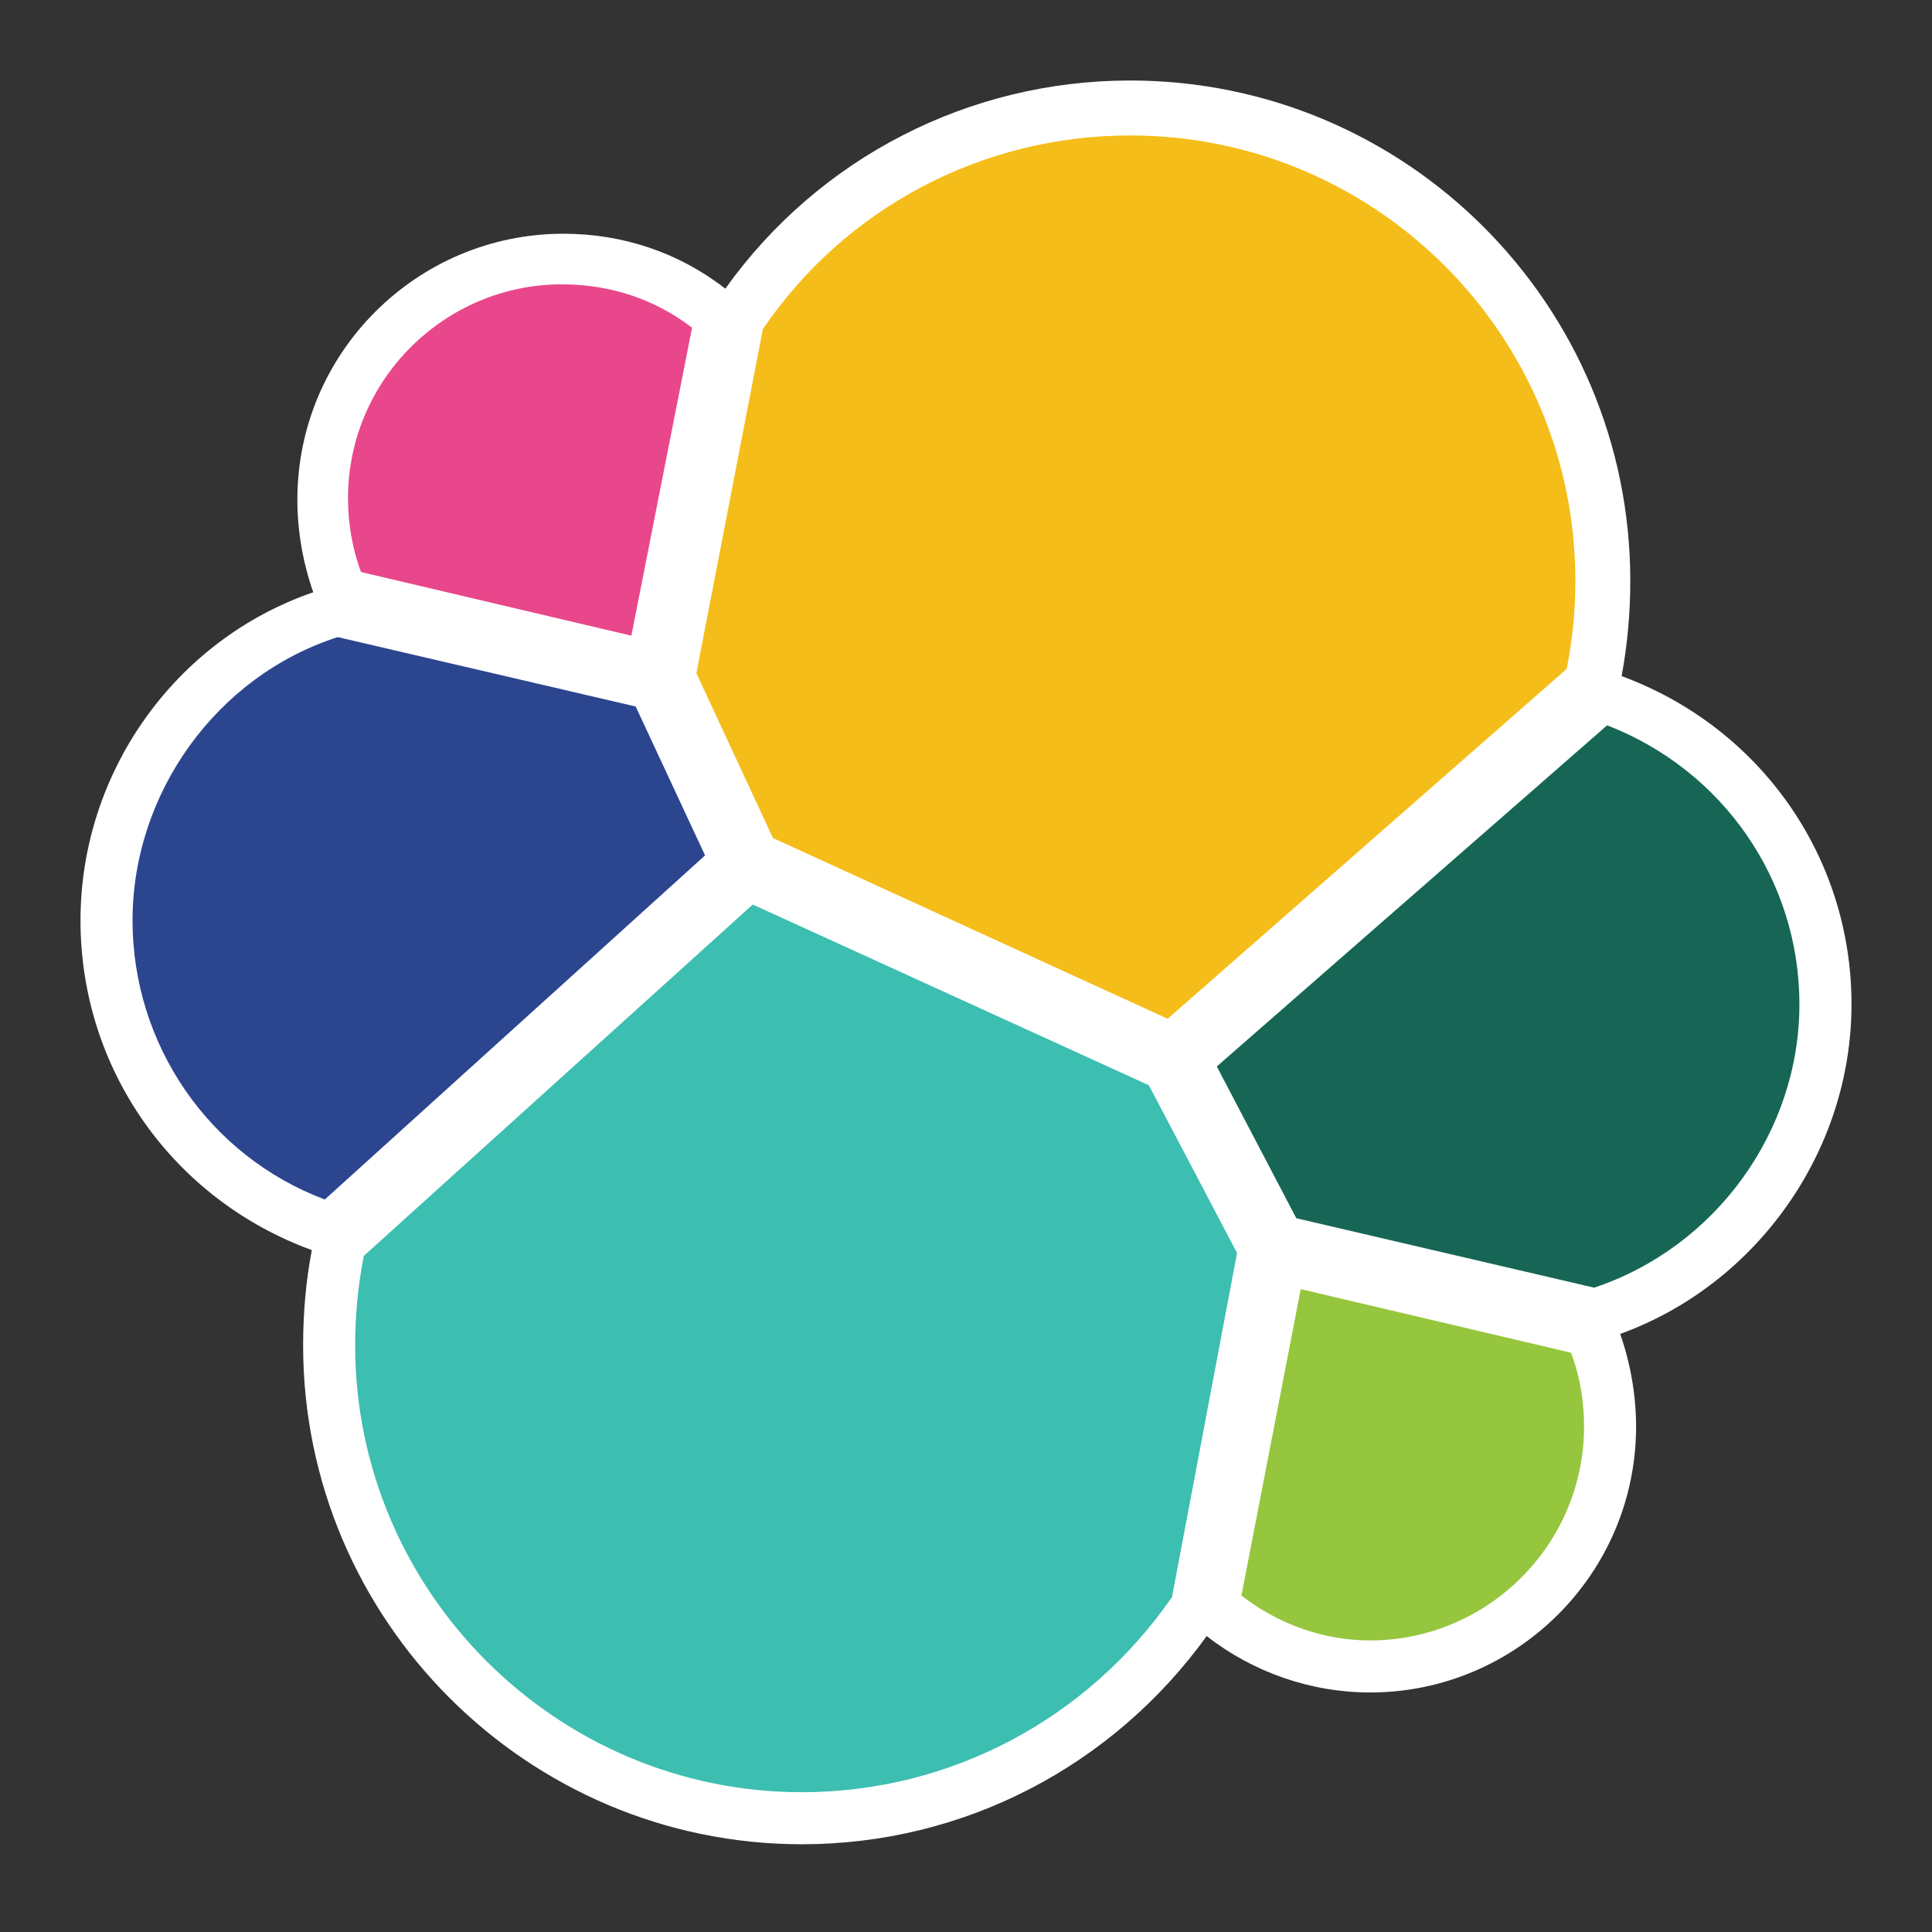
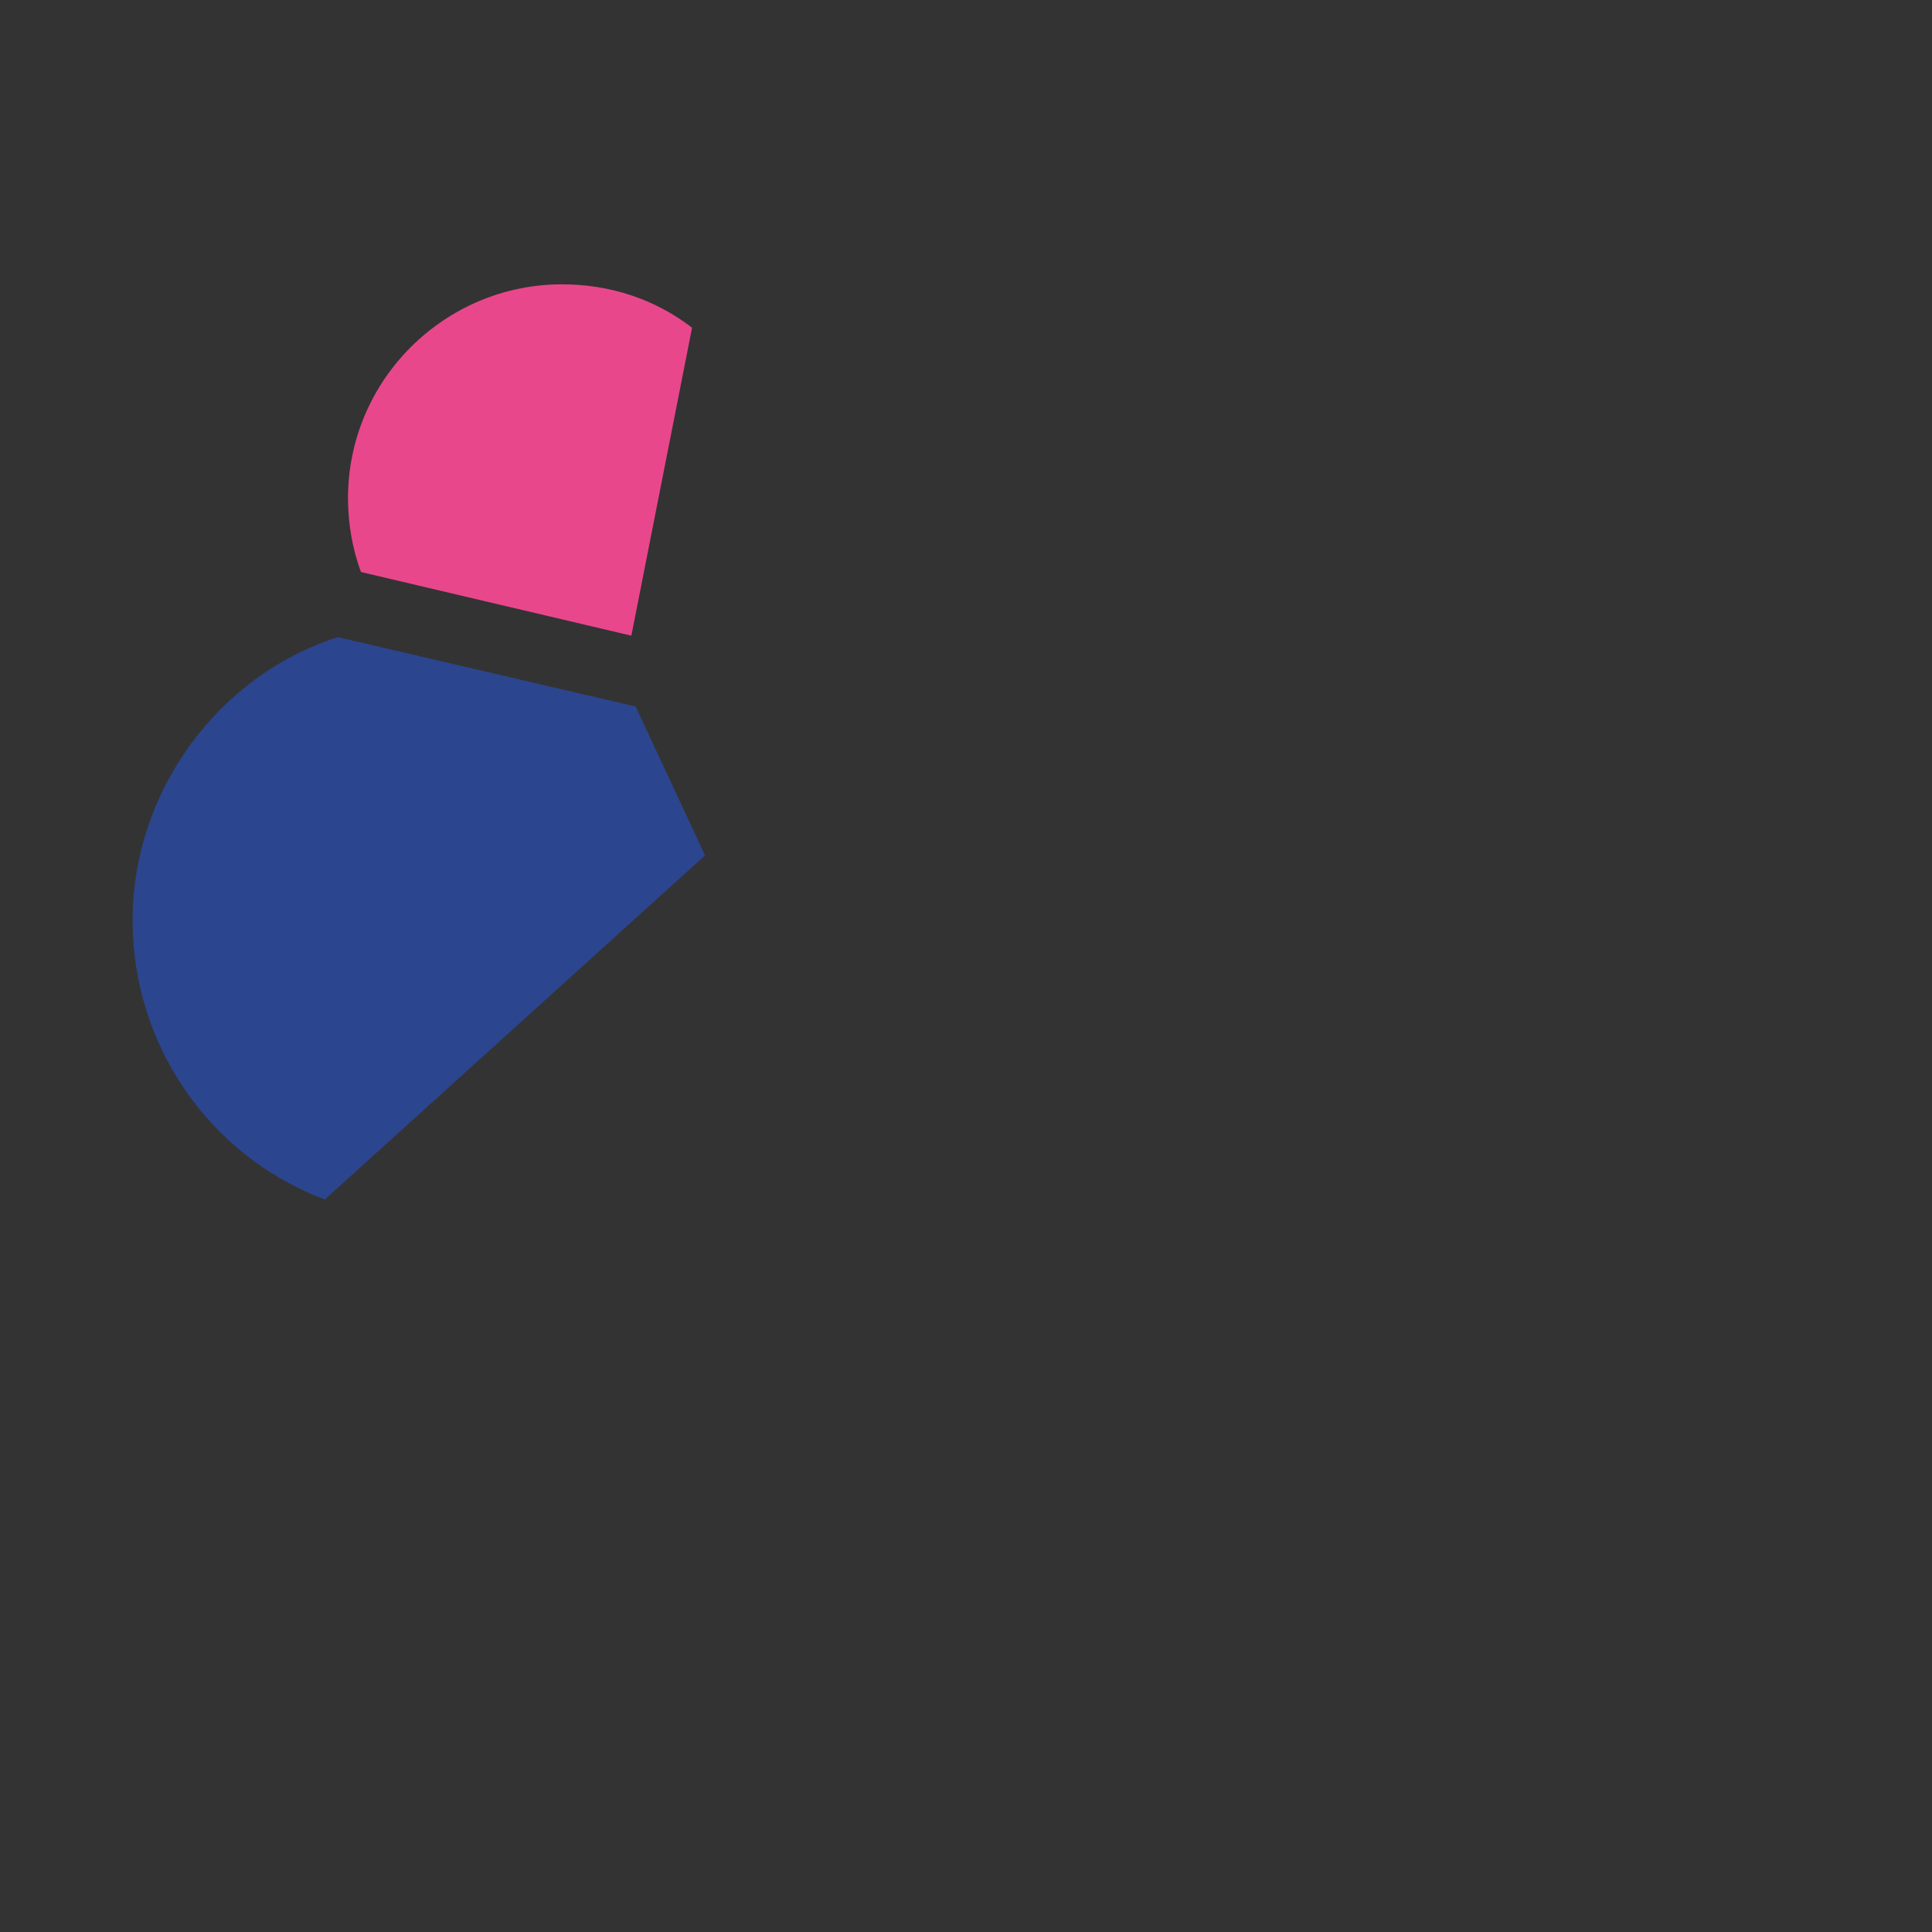
<svg xmlns="http://www.w3.org/2000/svg" width="48" height="48" viewBox="0 0 48 48" fill="none">
  <rect x="0" y="0" width="48" height="48" fill="#333333" stroke="none" />
-   <path d="M46 24.952C46 21.252 43.701 18.055 40.289 16.798C40.433 16.016 40.505 15.223 40.504 14.428C40.504 7.567 34.937 2 28.077 2C24.09 2 20.354 3.904 18.02 7.172C16.87 6.274 15.469 5.807 13.997 5.807C10.369 5.807 7.388 8.752 7.388 12.416C7.388 13.207 7.531 13.997 7.783 14.715C4.335 15.9 2 19.205 2 22.868C2 26.568 4.299 29.801 7.747 31.058C7.603 31.812 7.531 32.602 7.531 33.428C7.531 40.253 13.099 45.82 19.923 45.82C23.946 45.82 27.646 43.881 29.98 40.648C31.13 41.546 32.566 42.049 34.039 42.049C37.667 42.049 40.648 39.103 40.648 35.44C40.648 34.65 40.504 33.859 40.253 33.141C43.629 31.92 46 28.615 46 24.952H46Z" fill="white" />
-   <path d="M19.204 20.821L29.01 25.311L38.924 16.619C39.068 15.897 39.14 15.163 39.139 14.428C39.139 8.322 34.182 3.365 28.076 3.365C24.413 3.365 21 5.161 18.953 8.178L17.301 16.727L19.204 20.821V20.821Z" fill="#F4BD19" />
-   <path d="M9.04 31.201C8.896 31.92 8.824 32.674 8.824 33.428C8.824 39.535 13.817 44.527 19.923 44.527C23.623 44.527 27.035 42.695 29.118 39.678L30.734 31.13L28.543 26.963L18.702 22.473L9.04 31.201V31.201Z" fill="#3CBEB1" />
  <path d="M8.969 14.212L15.686 15.793L17.194 8.142C16.26 7.424 15.147 7.064 13.961 7.064C11.052 7.064 8.646 9.435 8.646 12.38C8.646 12.991 8.753 13.637 8.969 14.212H8.969Z" fill="#E9478C" />
  <path d="M8.393 15.828C5.376 16.798 3.293 19.708 3.293 22.868C3.293 25.957 5.197 28.723 8.07 29.801L17.517 21.252L15.793 17.553L8.393 15.829V15.828Z" fill="#2C458F" />
-   <path d="M30.843 39.642C31.776 40.361 32.89 40.756 34.039 40.756C36.949 40.756 39.355 38.385 39.355 35.44C39.355 34.793 39.248 34.182 39.032 33.608L32.316 32.028L30.843 39.642V39.642Z" fill="#95C63D" />
-   <path d="M32.207 30.267L39.606 31.992C42.623 30.986 44.706 28.113 44.706 24.952C44.706 21.863 42.803 19.133 39.929 18.02L30.231 26.496L32.207 30.268V30.267Z" fill="#176655" />
</svg>